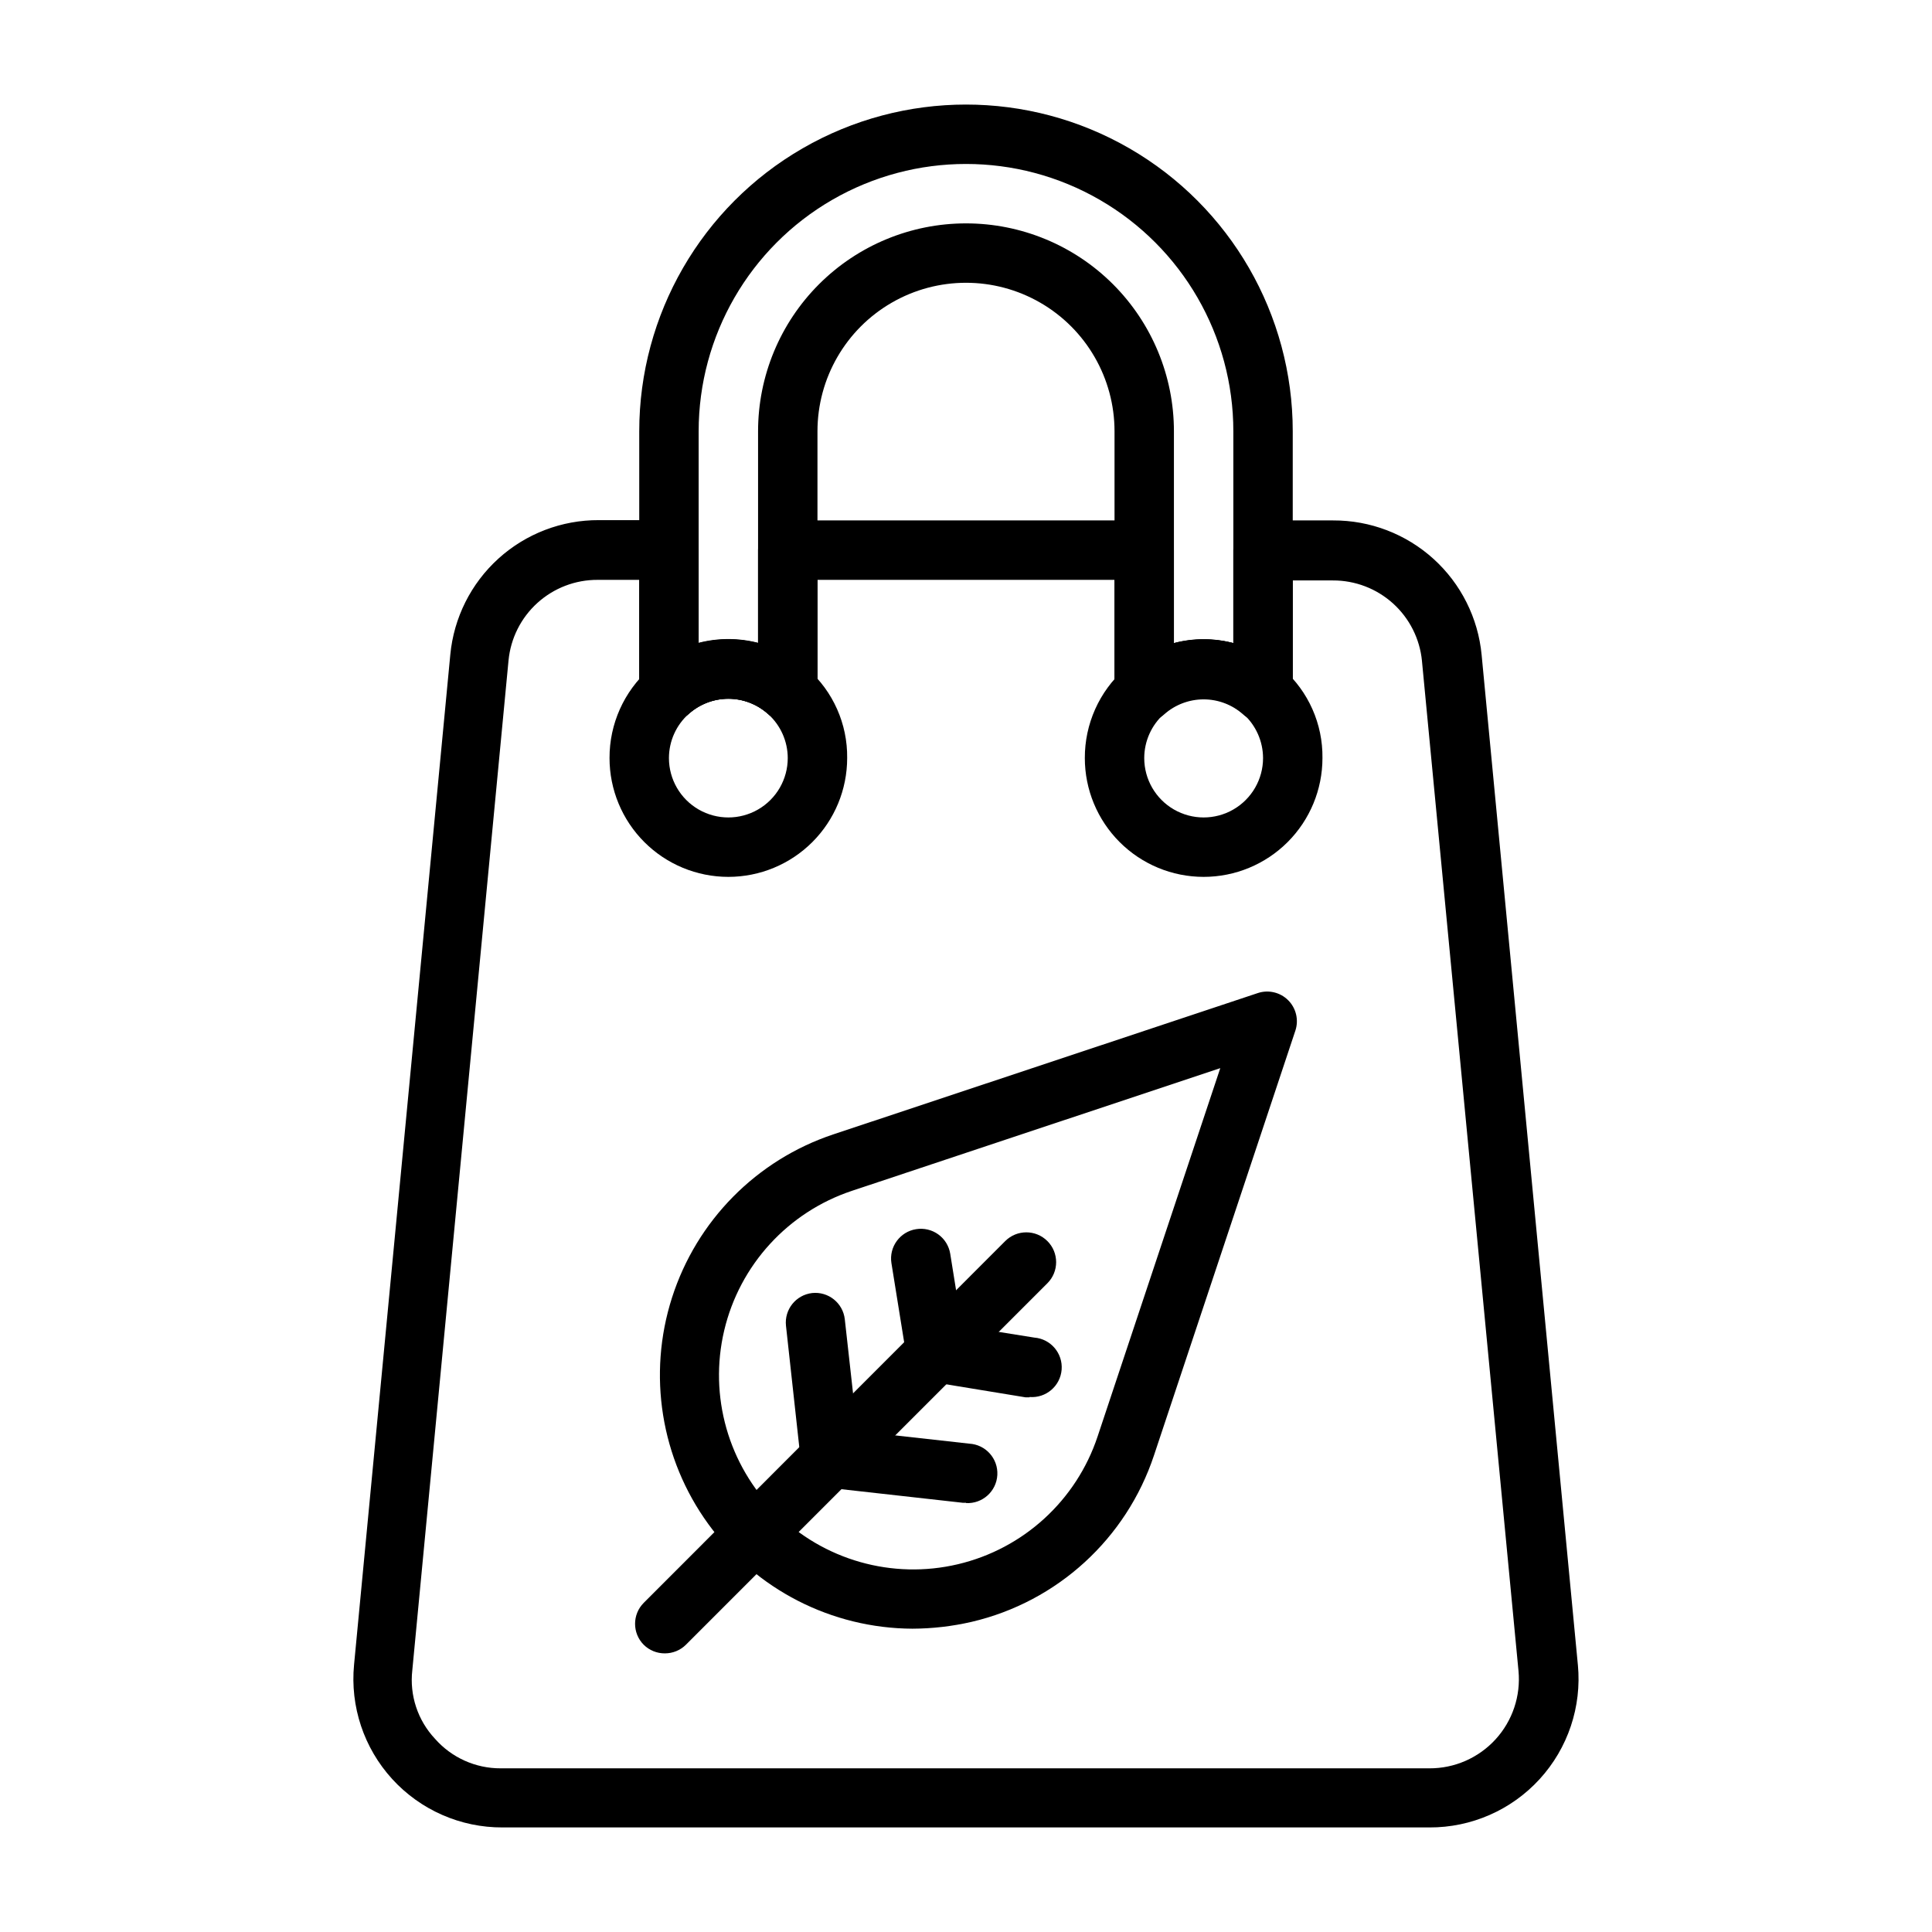
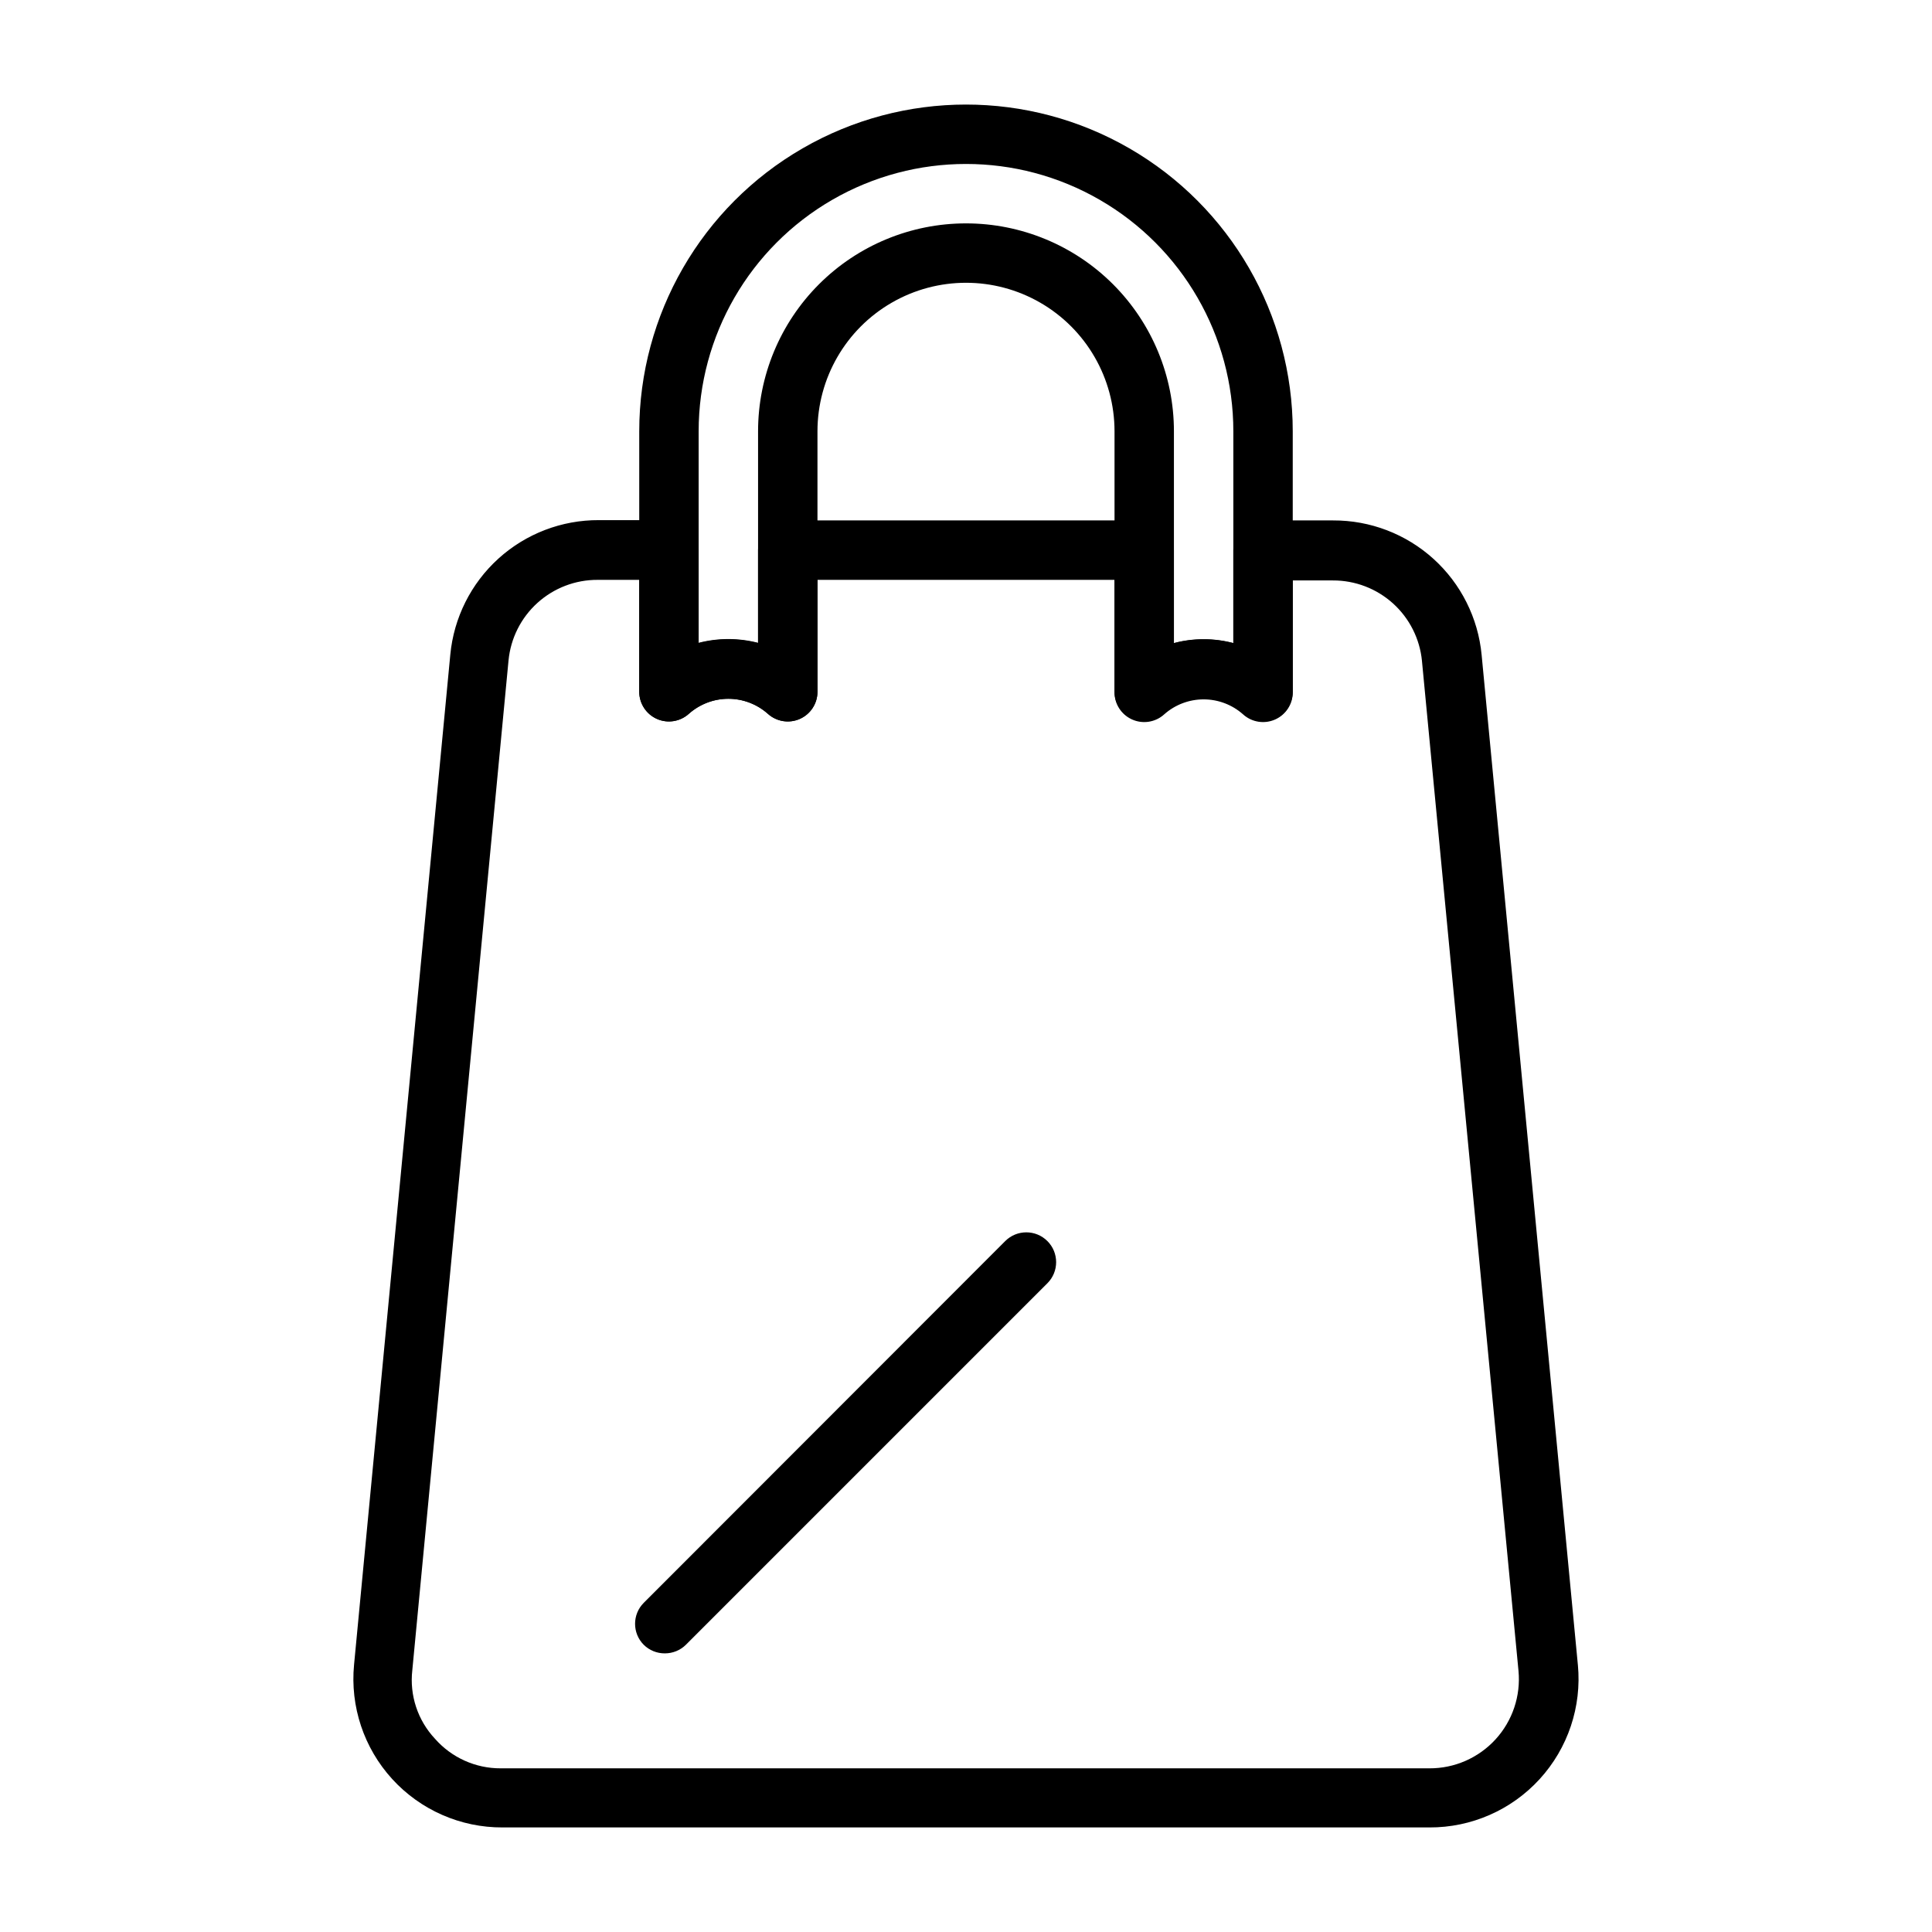
<svg xmlns="http://www.w3.org/2000/svg" fill="#000000" width="800px" height="800px" version="1.1" viewBox="144 144 512 512">
  <g>
    <path d="m522.8 628.29h-245.61c-11.129 0.051-21.758-4.613-29.258-12.832-7.5-8.223-11.172-19.23-10.102-30.309l25.504-267.65c0.926-9.785 5.477-18.871 12.758-25.469 7.285-6.602 16.773-10.234 26.602-10.191h18.578c2.09 0 4.09 0.828 5.566 2.305 1.477 1.477 2.305 3.481 2.305 5.566v24.641c5.164-1.332 10.582-1.332 15.746 0v-24.562c0-4.348 3.523-7.871 7.871-7.871h94.465c2.09 0 4.09 0.828 5.566 2.305 1.477 1.477 2.305 3.481 2.305 5.566v24.641c5.164-1.332 10.582-1.332 15.746 0v-24.641c0-4.348 3.523-7.871 7.871-7.871h18.578c9.828-0.043 19.316 3.594 26.602 10.191 7.285 6.598 11.836 15.684 12.758 25.469l25.504 267.65h0.004c1.043 11.062-2.637 22.055-10.137 30.258-7.496 8.203-18.113 12.852-29.227 12.805zm-220.42-330.62h0.004c-5.887-0.031-11.574 2.144-15.941 6.09-4.371 3.945-7.106 9.383-7.676 15.242l-25.504 267.65c-0.754 6.621 1.434 13.238 5.981 18.105 4.41 5.035 10.785 7.906 17.477 7.871h246.08c6.664 0.031 13.031-2.758 17.531-7.676 4.496-4.918 6.707-11.508 6.086-18.145l-25.586-267.65h0.004c-0.57-5.859-3.309-11.297-7.676-15.242-4.371-3.945-10.055-6.117-15.941-6.09h-10.629v29.676c-0.008 3.109-1.84 5.922-4.684 7.18-2.84 1.258-6.156 0.73-8.461-1.352-2.883-2.57-6.609-3.988-10.469-3.988-3.863 0-7.59 1.418-10.473 3.988-2.328 2.102-5.68 2.621-8.535 1.32s-4.664-4.168-4.609-7.305v-29.676h-78.723v29.676c-0.004 3.106-1.84 5.918-4.68 7.18-2.844 1.258-6.156 0.727-8.465-1.355-2.883-2.566-6.609-3.984-10.469-3.984-3.863 0-7.586 1.418-10.473 3.984-2.305 2.082-5.621 2.613-8.461 1.355-2.84-1.262-4.676-4.074-4.684-7.18v-29.676z" />
    <path d="m478.72 335.21c-1.949-0.004-3.832-0.734-5.273-2.047-2.883-2.566-6.609-3.984-10.469-3.984-3.863 0-7.59 1.418-10.473 3.984-2.305 2.082-5.621 2.613-8.461 1.355-2.844-1.262-4.676-4.074-4.684-7.18v-69.039c0-14.062-7.504-27.055-19.68-34.086-12.18-7.031-27.184-7.031-39.359 0-12.18 7.031-19.684 20.023-19.684 34.086v69.039c-0.004 3.106-1.84 5.918-4.68 7.18-2.844 1.258-6.156 0.727-8.465-1.355-2.883-2.566-6.609-3.984-10.469-3.984-3.863 0-7.586 1.418-10.473 3.984-2.305 2.082-5.621 2.613-8.461 1.355-2.84-1.262-4.676-4.074-4.684-7.18v-69.039c0-30.934 16.504-59.523 43.297-74.988 26.789-15.469 59.801-15.469 86.59 0 26.793 15.465 43.297 44.055 43.297 74.988v69.039c0 2.086-0.828 4.09-2.305 5.566-1.477 1.477-3.481 2.305-5.566 2.305zm-15.742-21.805c2.656-0.02 5.305 0.324 7.871 1.023v-56.129c0-25.309-13.504-48.699-35.426-61.355-21.918-12.656-48.926-12.656-70.848 0s-35.426 36.047-35.426 61.355v56.129c5.164-1.332 10.582-1.332 15.746 0v-56.129c0-14.613 5.805-28.629 16.141-38.965 10.332-10.332 24.348-16.137 38.965-16.137 14.613 0 28.629 5.805 38.965 16.137 10.332 10.336 16.137 24.352 16.137 38.965v56.129c2.566-0.699 5.215-1.043 7.875-1.023z" />
-     <path d="m337.02 376.38c-8.352 0-16.363-3.316-22.266-9.223-5.906-5.906-9.223-13.914-9.223-22.266-0.031-9.02 3.812-17.617 10.547-23.617 5.832-5.031 13.277-7.797 20.98-7.797 7.699 0 15.145 2.766 20.977 7.797 6.758 5.977 10.582 14.598 10.473 23.617 0 8.352-3.32 16.359-9.223 22.266-5.906 5.906-13.914 9.223-22.266 9.223zm0-47.23v-0.004c-3.867 0.012-7.594 1.438-10.473 4.016-3.348 2.981-5.266 7.246-5.273 11.73 0 5.625 3 10.82 7.871 13.633 4.875 2.812 10.875 2.812 15.746 0 4.871-2.812 7.871-8.008 7.871-13.633-0.008-4.441-1.898-8.676-5.195-11.652-2.887-2.621-6.644-4.082-10.547-4.094z" />
-     <path d="m462.98 376.38c-8.352 0-16.363-3.316-22.266-9.223-5.906-5.906-9.223-13.914-9.223-22.266-0.031-9.02 3.812-17.617 10.547-23.617 5.832-5.031 13.277-7.797 20.98-7.797 7.699 0 15.145 2.766 20.977 7.797 6.758 5.977 10.582 14.598 10.469 23.617 0 8.352-3.316 16.359-9.223 22.266-5.902 5.906-13.914 9.223-22.262 9.223zm0-47.23v-0.004c-3.867 0.012-7.594 1.438-10.473 4.016-3.348 2.981-5.266 7.246-5.273 11.73 0 5.625 3 10.82 7.871 13.633 4.871 2.812 10.875 2.812 15.746 0s7.871-8.008 7.871-13.633c-0.012-4.441-1.898-8.676-5.195-11.652-2.887-2.621-6.648-4.082-10.547-4.094z" />
-     <path d="m385.83 575.62c-21.422-0.09-41.52-10.383-54.109-27.715-12.59-17.332-16.168-39.625-9.629-60.027 6.535-20.398 22.402-36.465 42.723-43.25l112.57-37.473h-0.004c2.816-0.914 5.906-0.172 8 1.922s2.836 5.184 1.922 8l-37.473 112.57c-7.332 22.125-25.637 38.852-48.332 44.16-5.141 1.184-10.395 1.793-15.668 1.812zm81.555-148.55-97.613 32.512c-16.934 5.633-29.746 19.637-33.852 37.008s1.078 35.625 13.699 48.246c12.621 12.621 30.879 17.805 48.246 13.699 17.371-4.106 31.375-16.914 37.008-33.852z" />
    <path d="m320.18 582.16c-2.094 0.012-4.102-0.809-5.59-2.281-3.051-3.07-3.051-8.031 0-11.102l95.805-95.879c3.086-3.086 8.09-3.086 11.176 0 3.09 3.086 3.09 8.09 0 11.176l-95.801 95.805c-1.484 1.473-3.496 2.293-5.59 2.281z" />
-     <path d="m400 542.25h-0.867l-35.895-4.016h-0.004c-3.695-0.387-6.617-3.309-7.004-7.004l-3.938-35.895v-0.004c-0.461-4.297 2.633-8.164 6.93-8.66 4.297-0.461 8.164 2.633 8.656 6.93l3.305 29.676 29.676 3.305 0.004 0.004c4.348 0.238 7.68 3.957 7.441 8.305-0.242 4.348-3.957 7.676-8.305 7.438z" />
-     <path d="m416.84 514.3h-1.102l-24.953-4.094c-3.363-0.535-6-3.172-6.535-6.535l-4.016-24.953c-0.66-4.277 2.262-8.289 6.535-8.973 2.066-0.34 4.188 0.156 5.887 1.383 1.699 1.227 2.836 3.078 3.168 5.148l3.07 19.129 19.207 3.07c4.348 0.348 7.59 4.156 7.242 8.504-0.348 4.348-4.156 7.59-8.504 7.242z" />
  </g>
</svg>